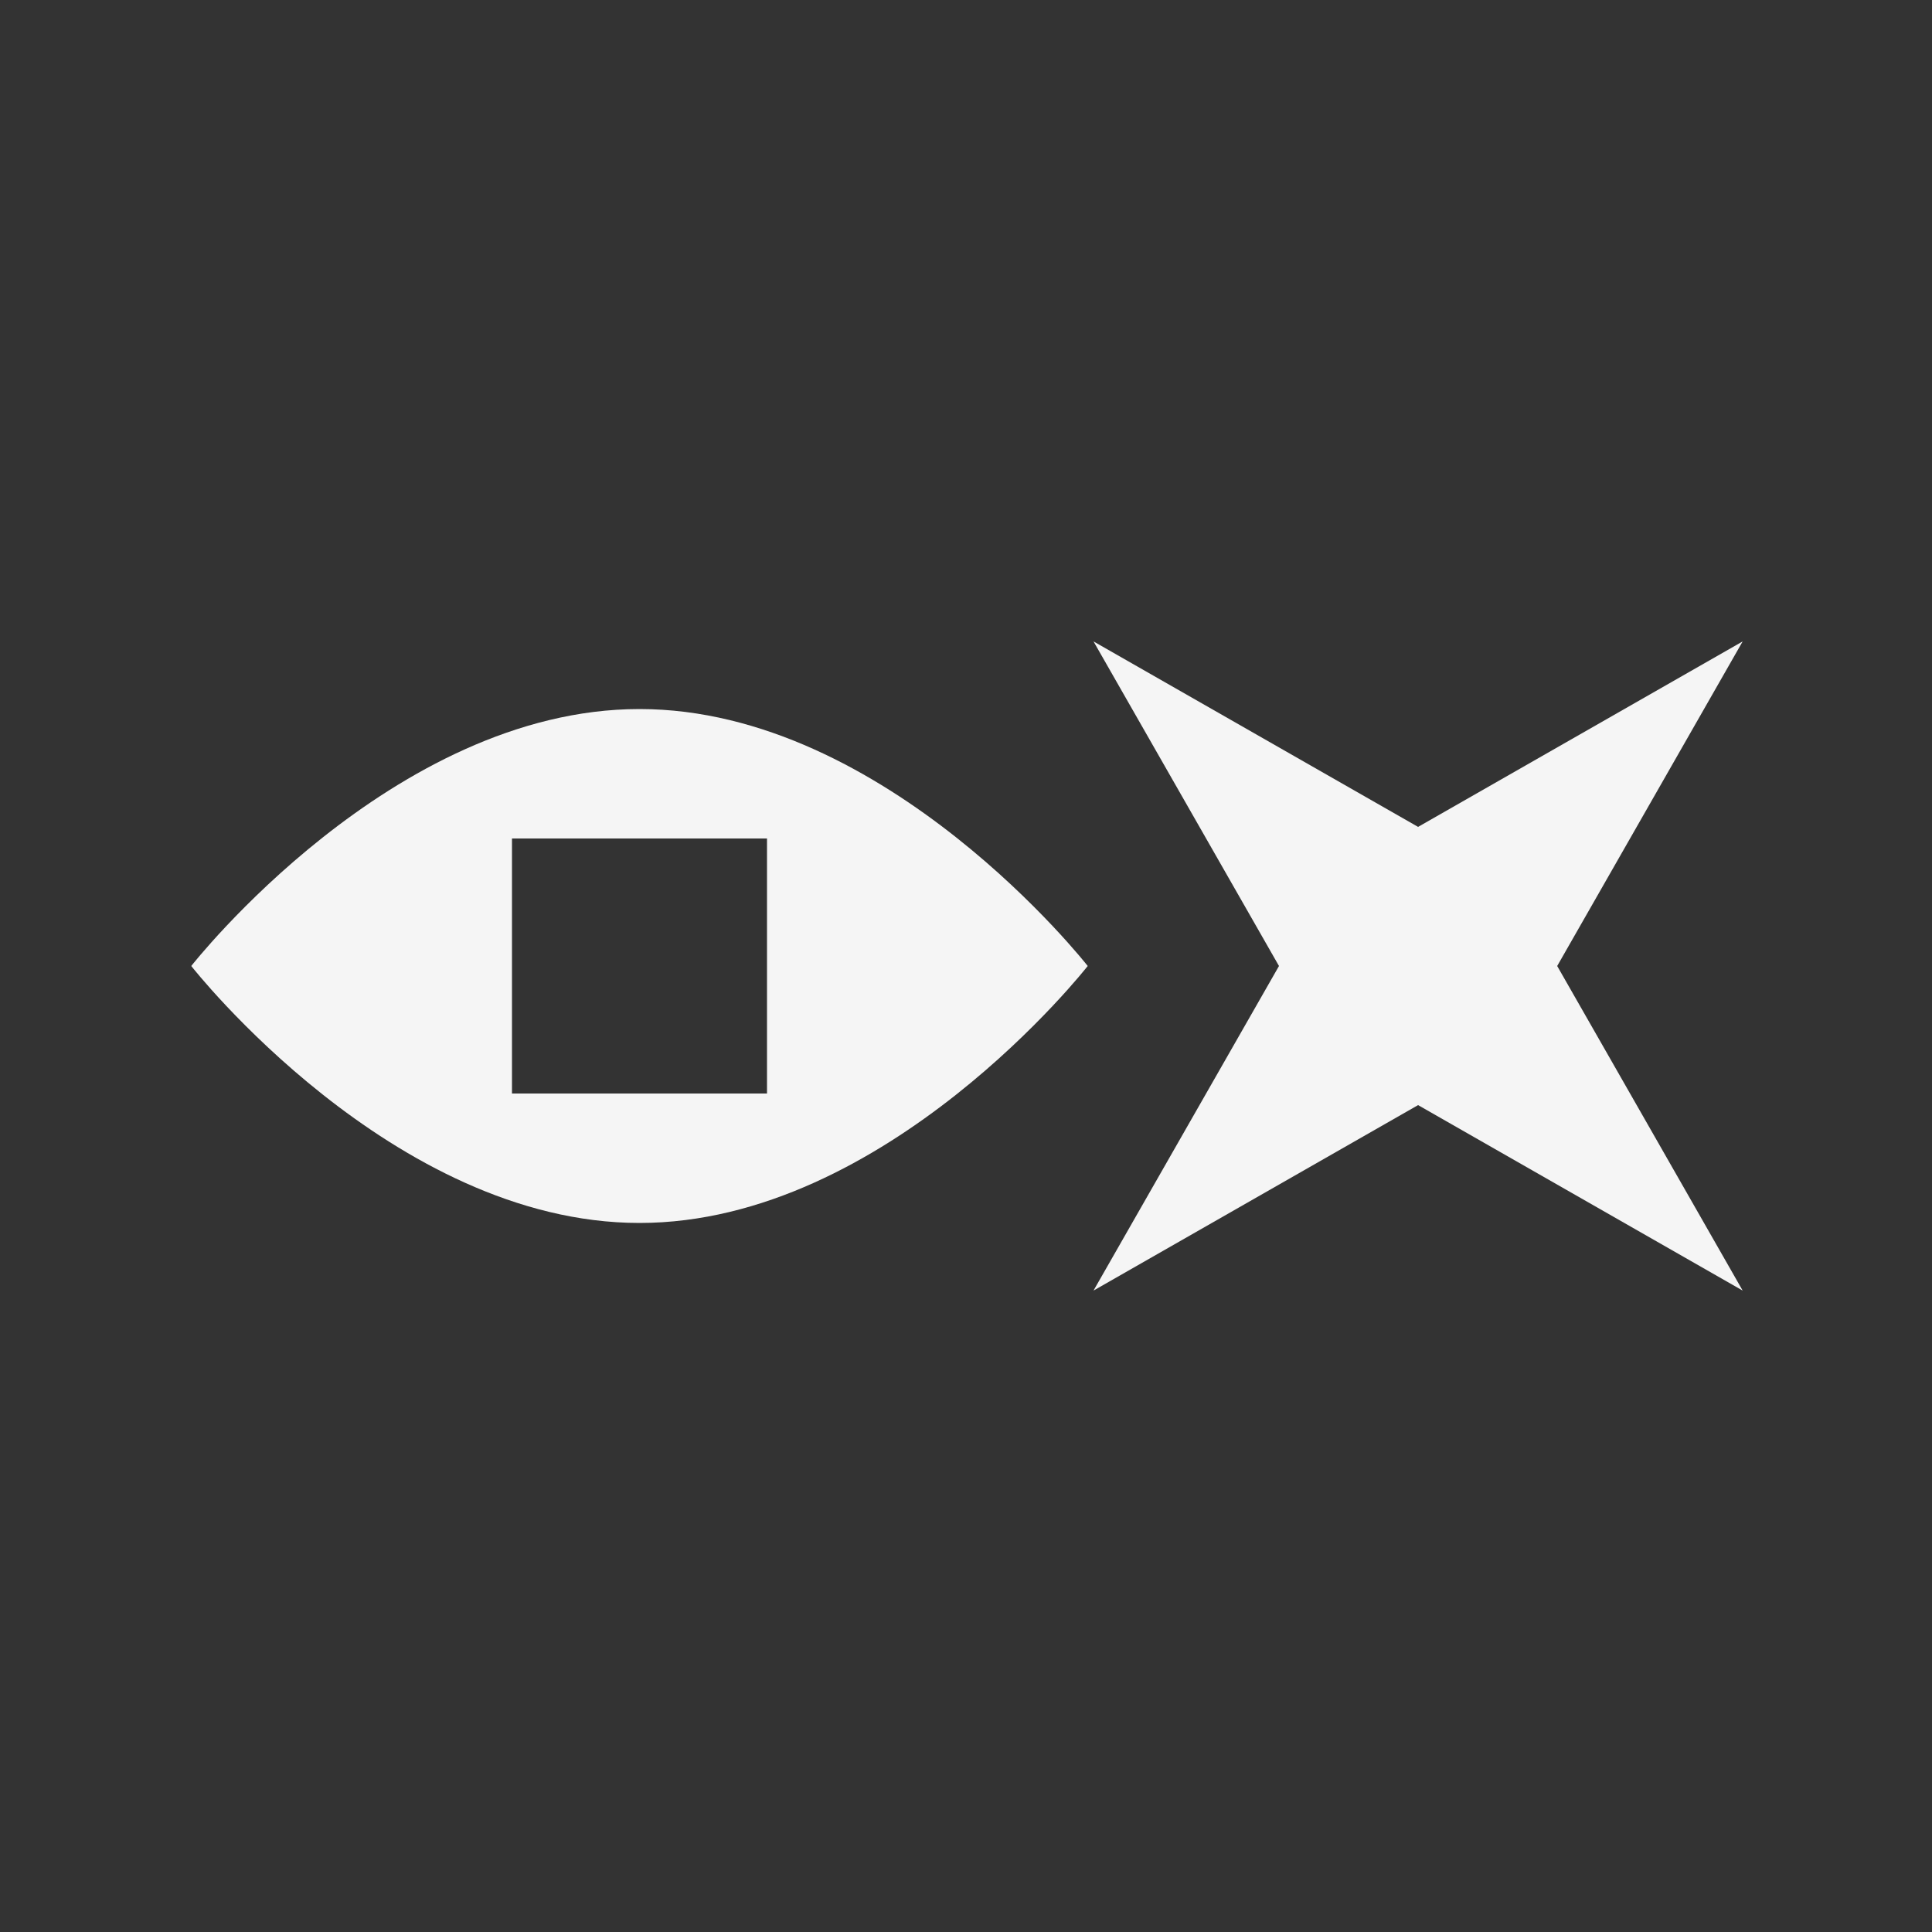
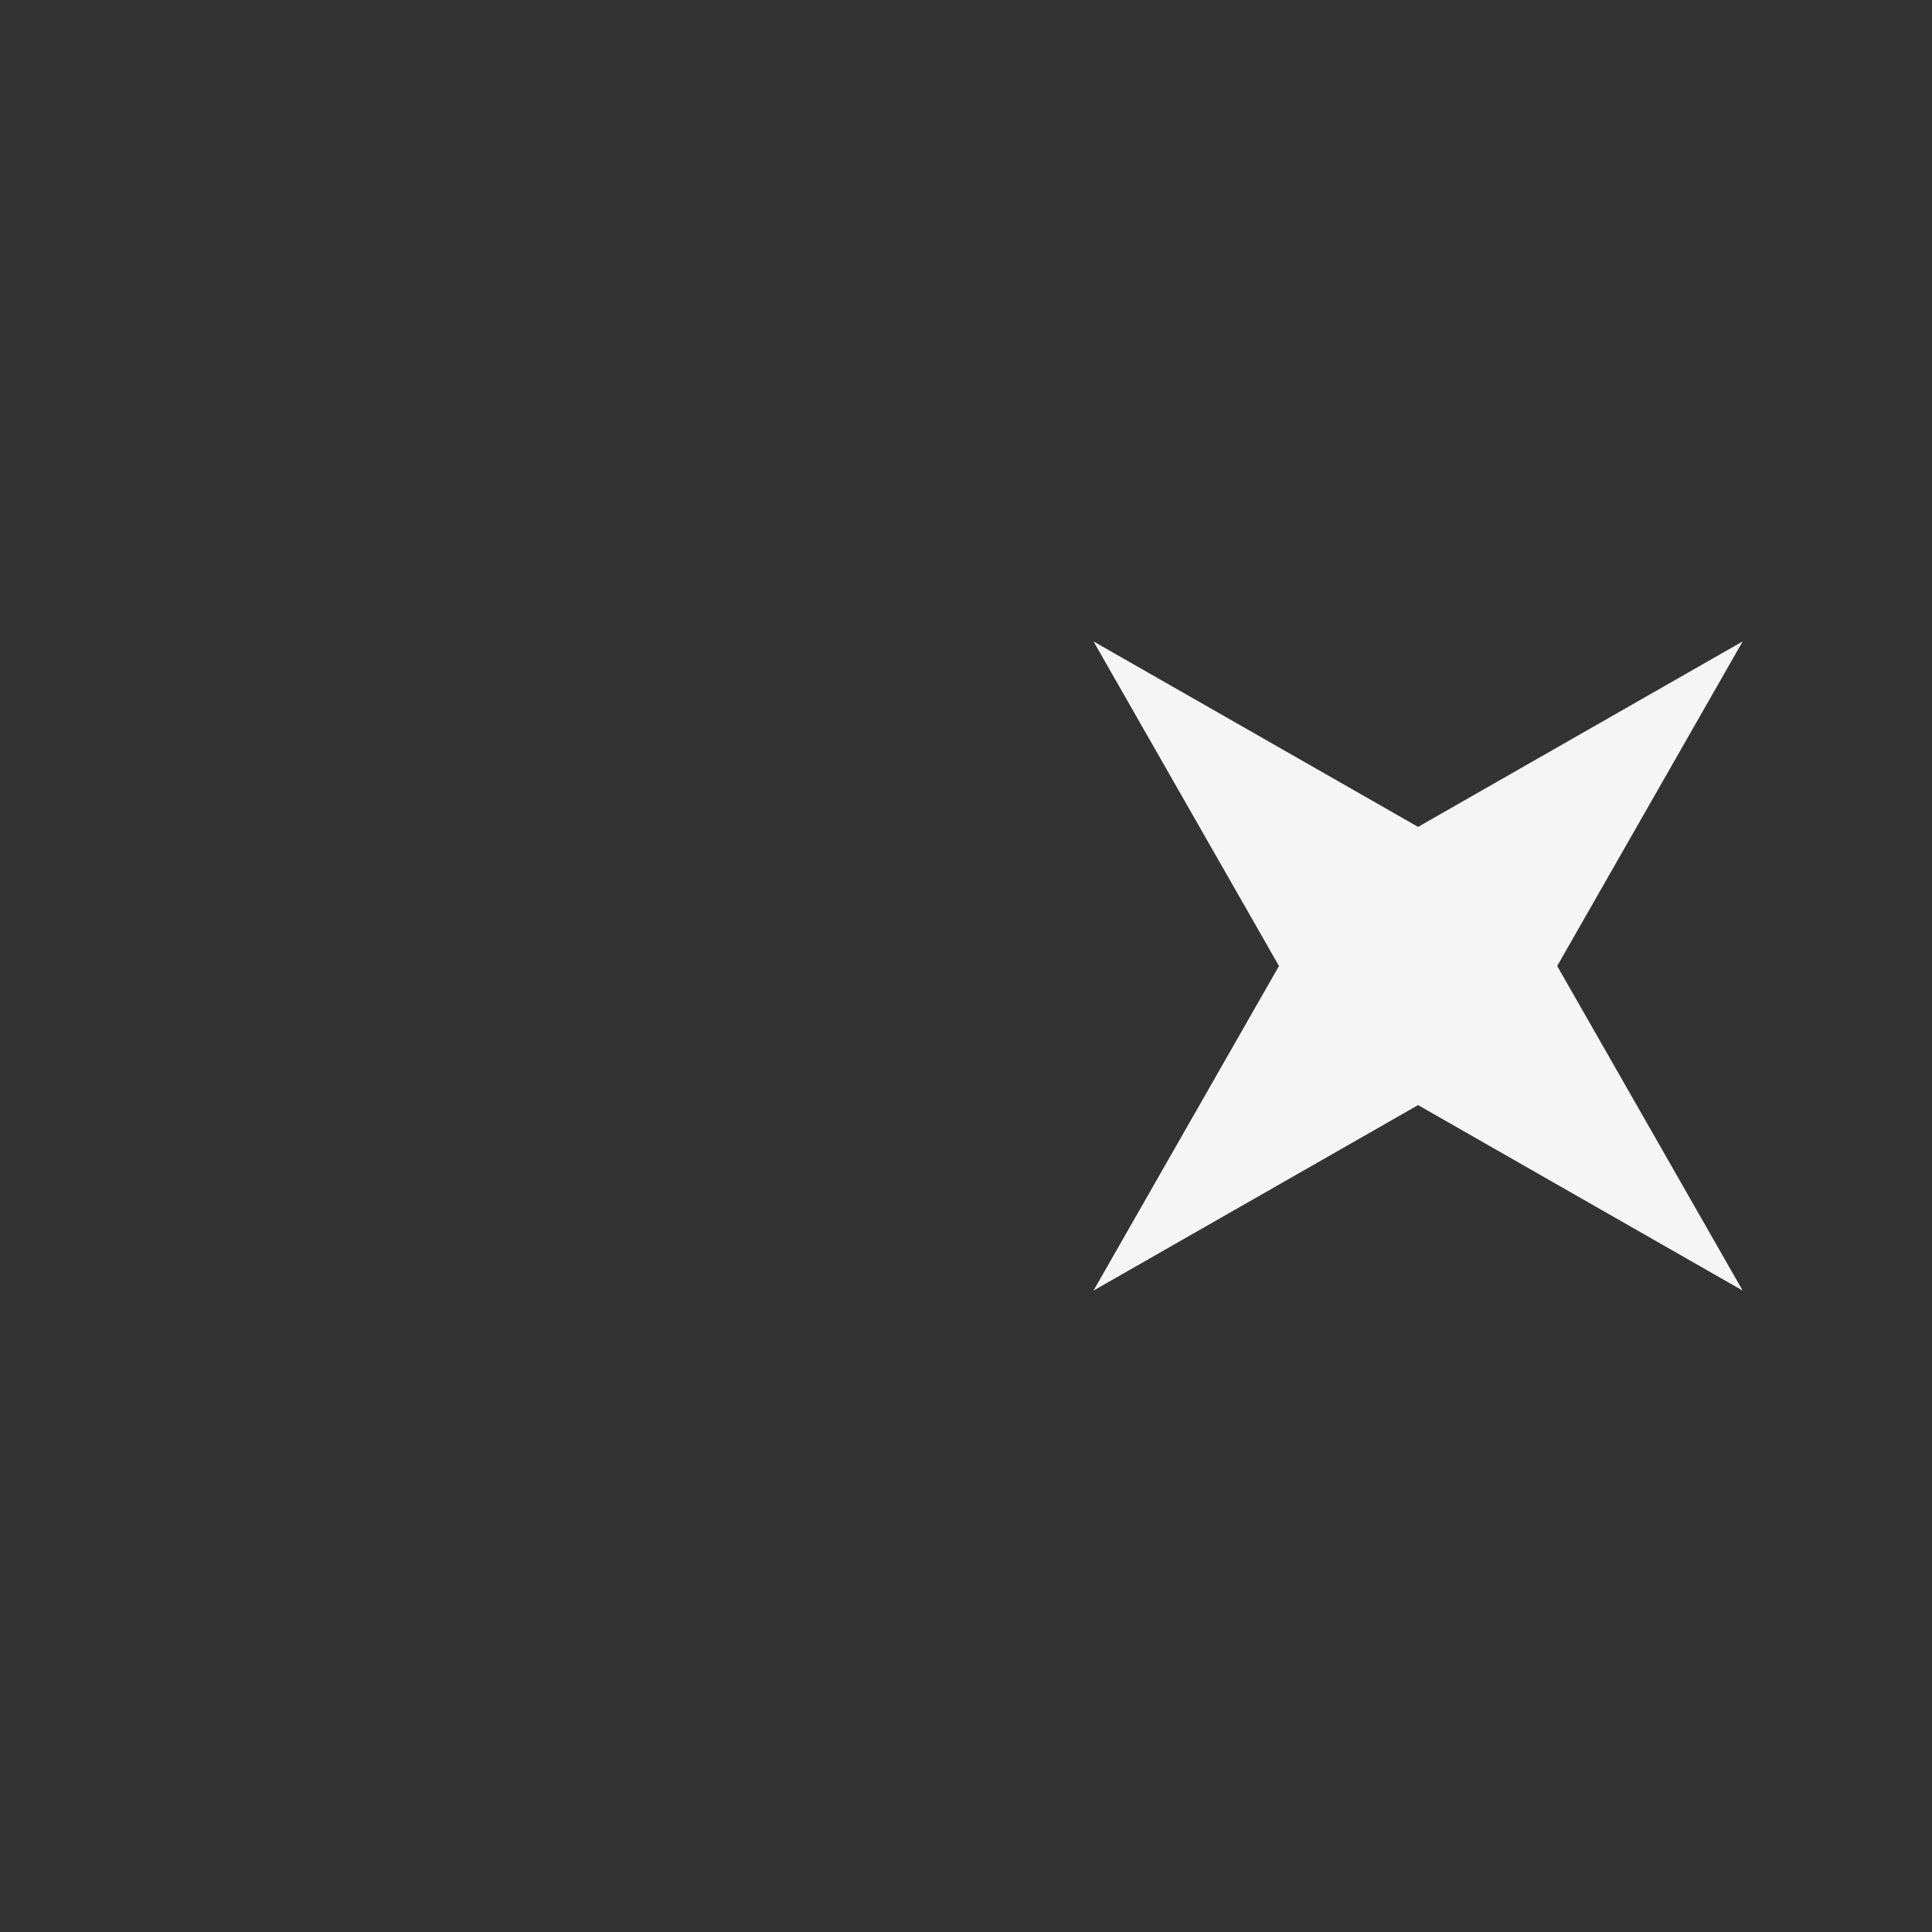
<svg xmlns="http://www.w3.org/2000/svg" version="1.1" width="100" height="100">
  <rect width="100%" height="100%" fill="#333333" stroke="none" />
  <svg id="SvgjsSvg1070" width="100" height="100" version="1.1" viewBox="0 0 100 100">
    <defs>
      <style>
      .st0 {
        fill-rule: evenodd;
      }

      .st0, .st1 {
        fill: #f5f5f5;
      }
    </style>
    </defs>
    <path class="st1" d="M73.4,57.2l-16.8,9.6,9.6-16.8-9.6-16.8,16.8,9.6,16.8-9.6-9.6,16.8,9.6,16.8-16.8-9.6Z" />
-     <path class="st0" d="M33.1,63.3c12.8,0,23.2-13.3,23.2-13.3,0,0-10.4-13.3-23.2-13.3s-23.2,13.3-23.2,13.3c0,0,10.4,13.3,23.2,13.3ZM39.7,43.4v13.2h-13.2v-13.2h13.2Z" />
  </svg>
  <style>@media (prefers-color-scheme: light) { :root { filter: contrast(1) brightness(0.1); } }
@media (prefers-color-scheme: dark) { :root { filter: none; } }
</style>
</svg>